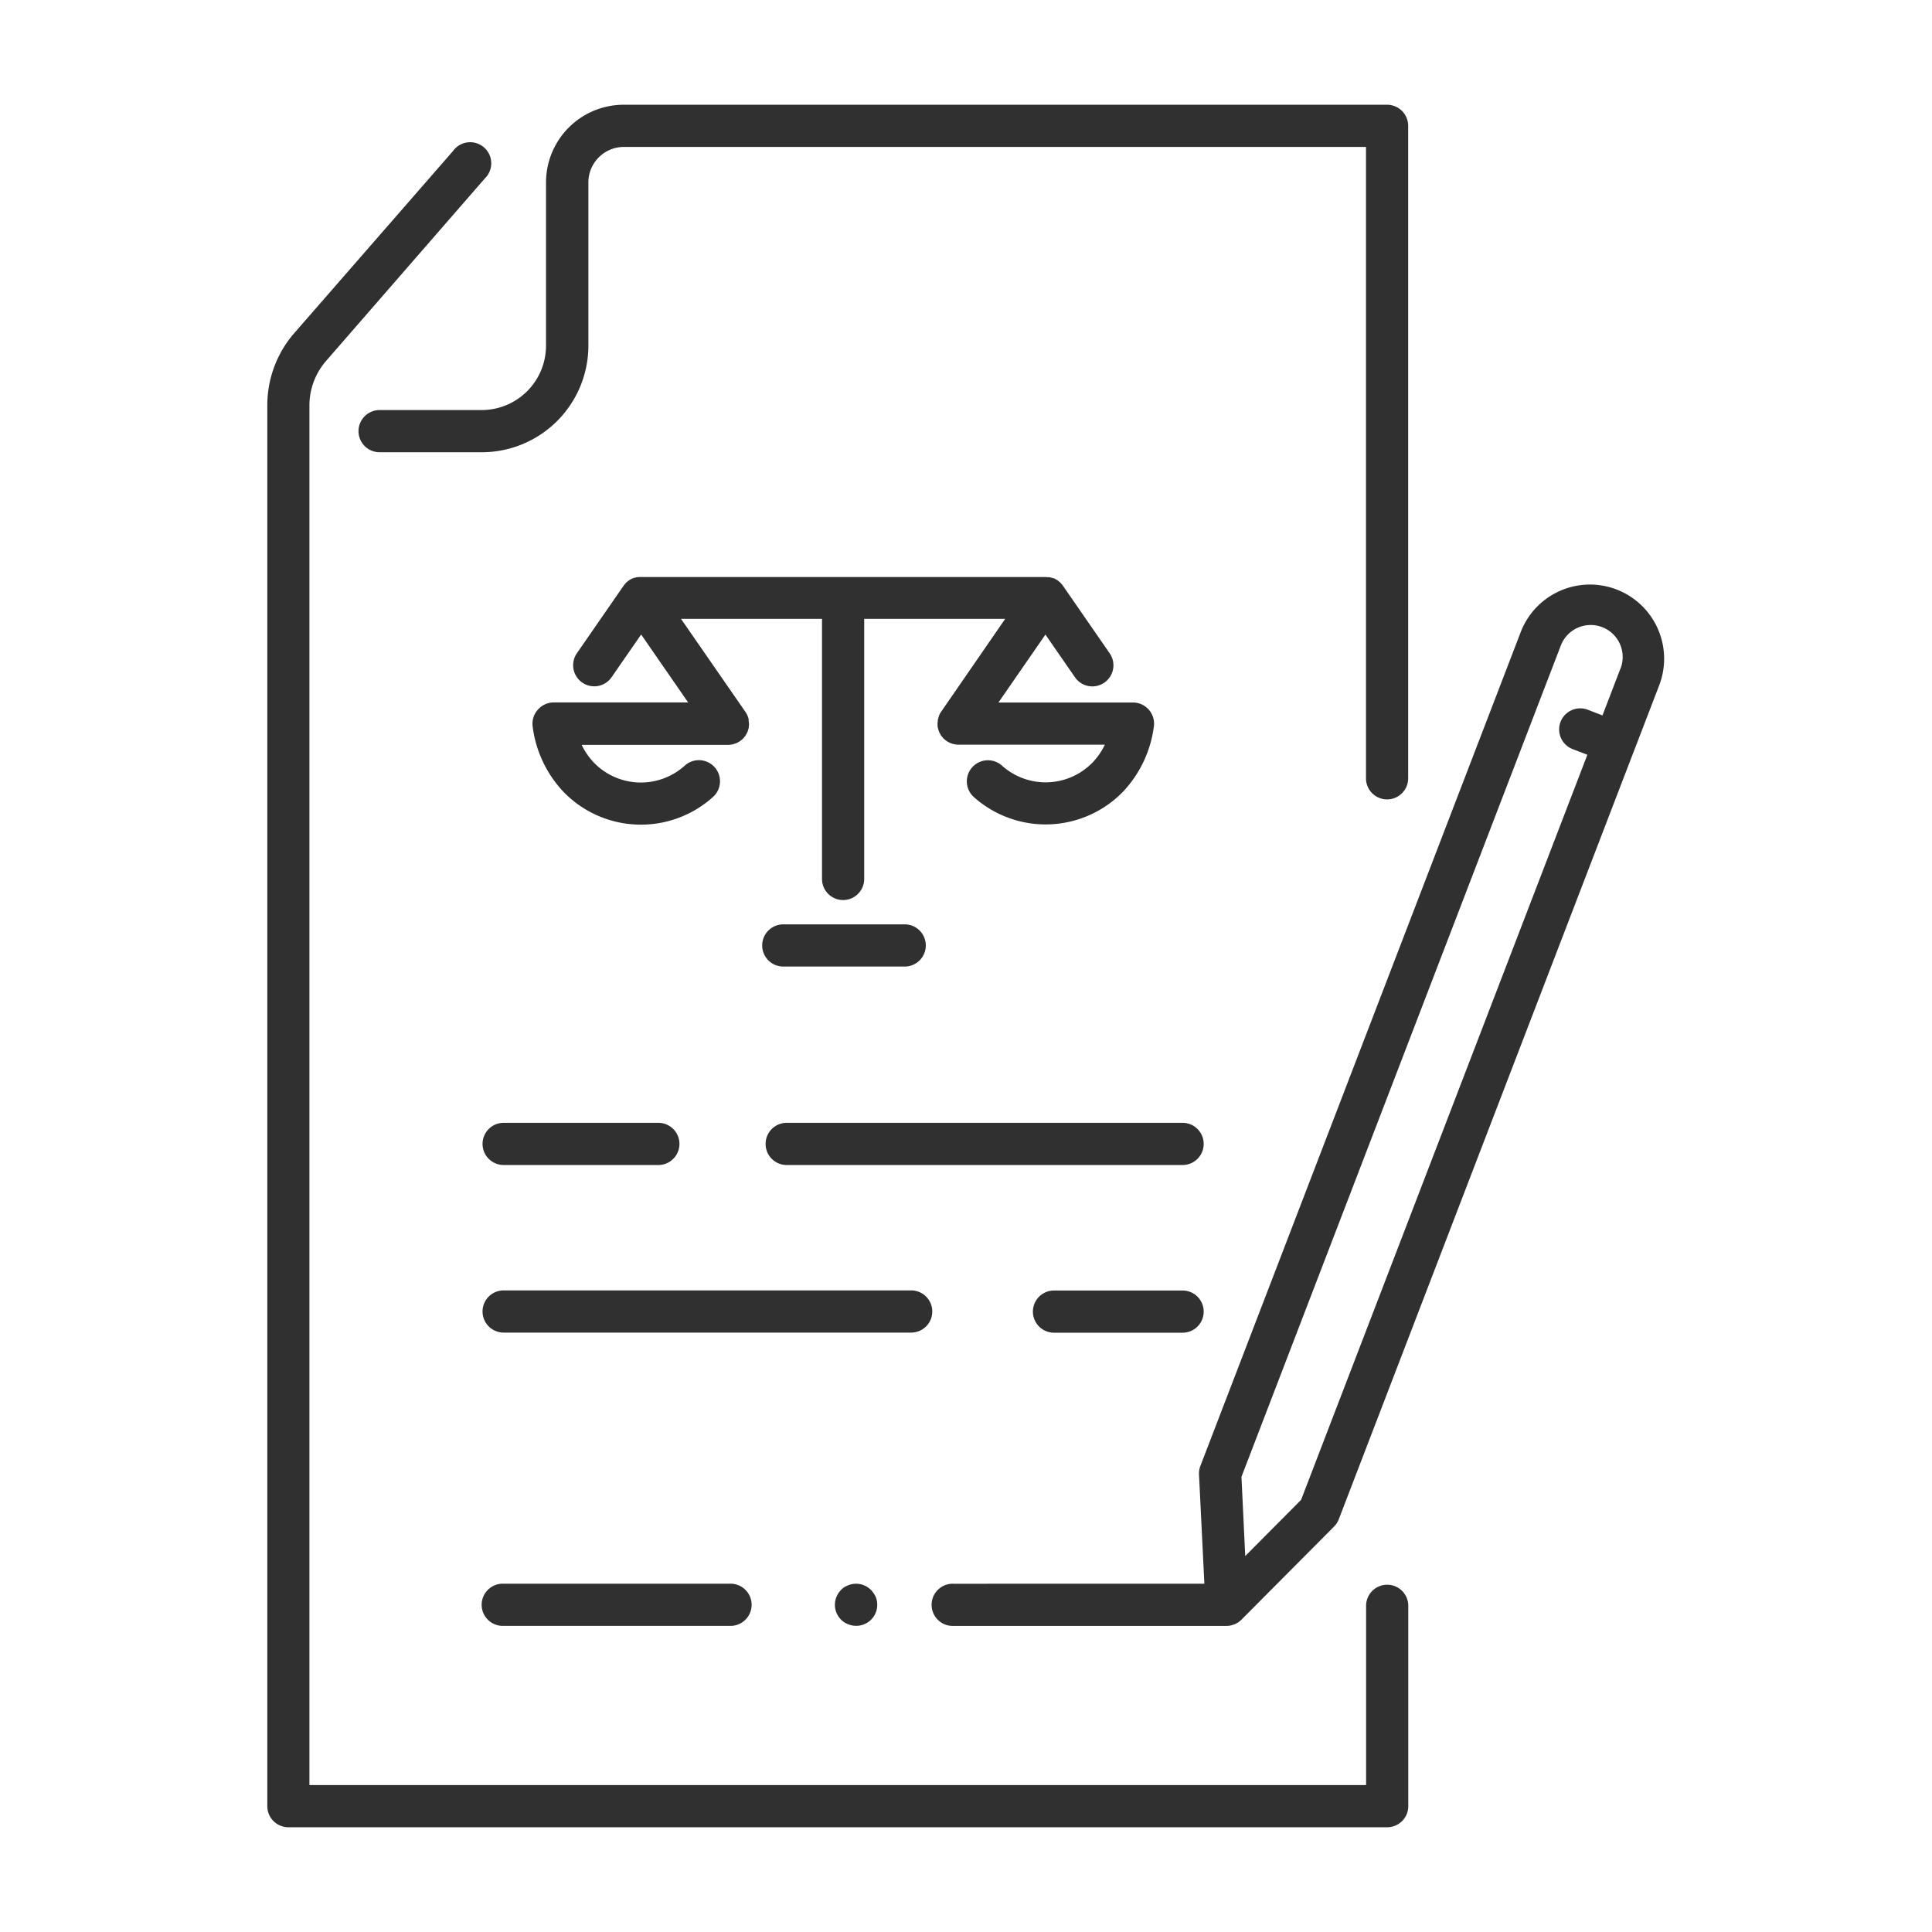
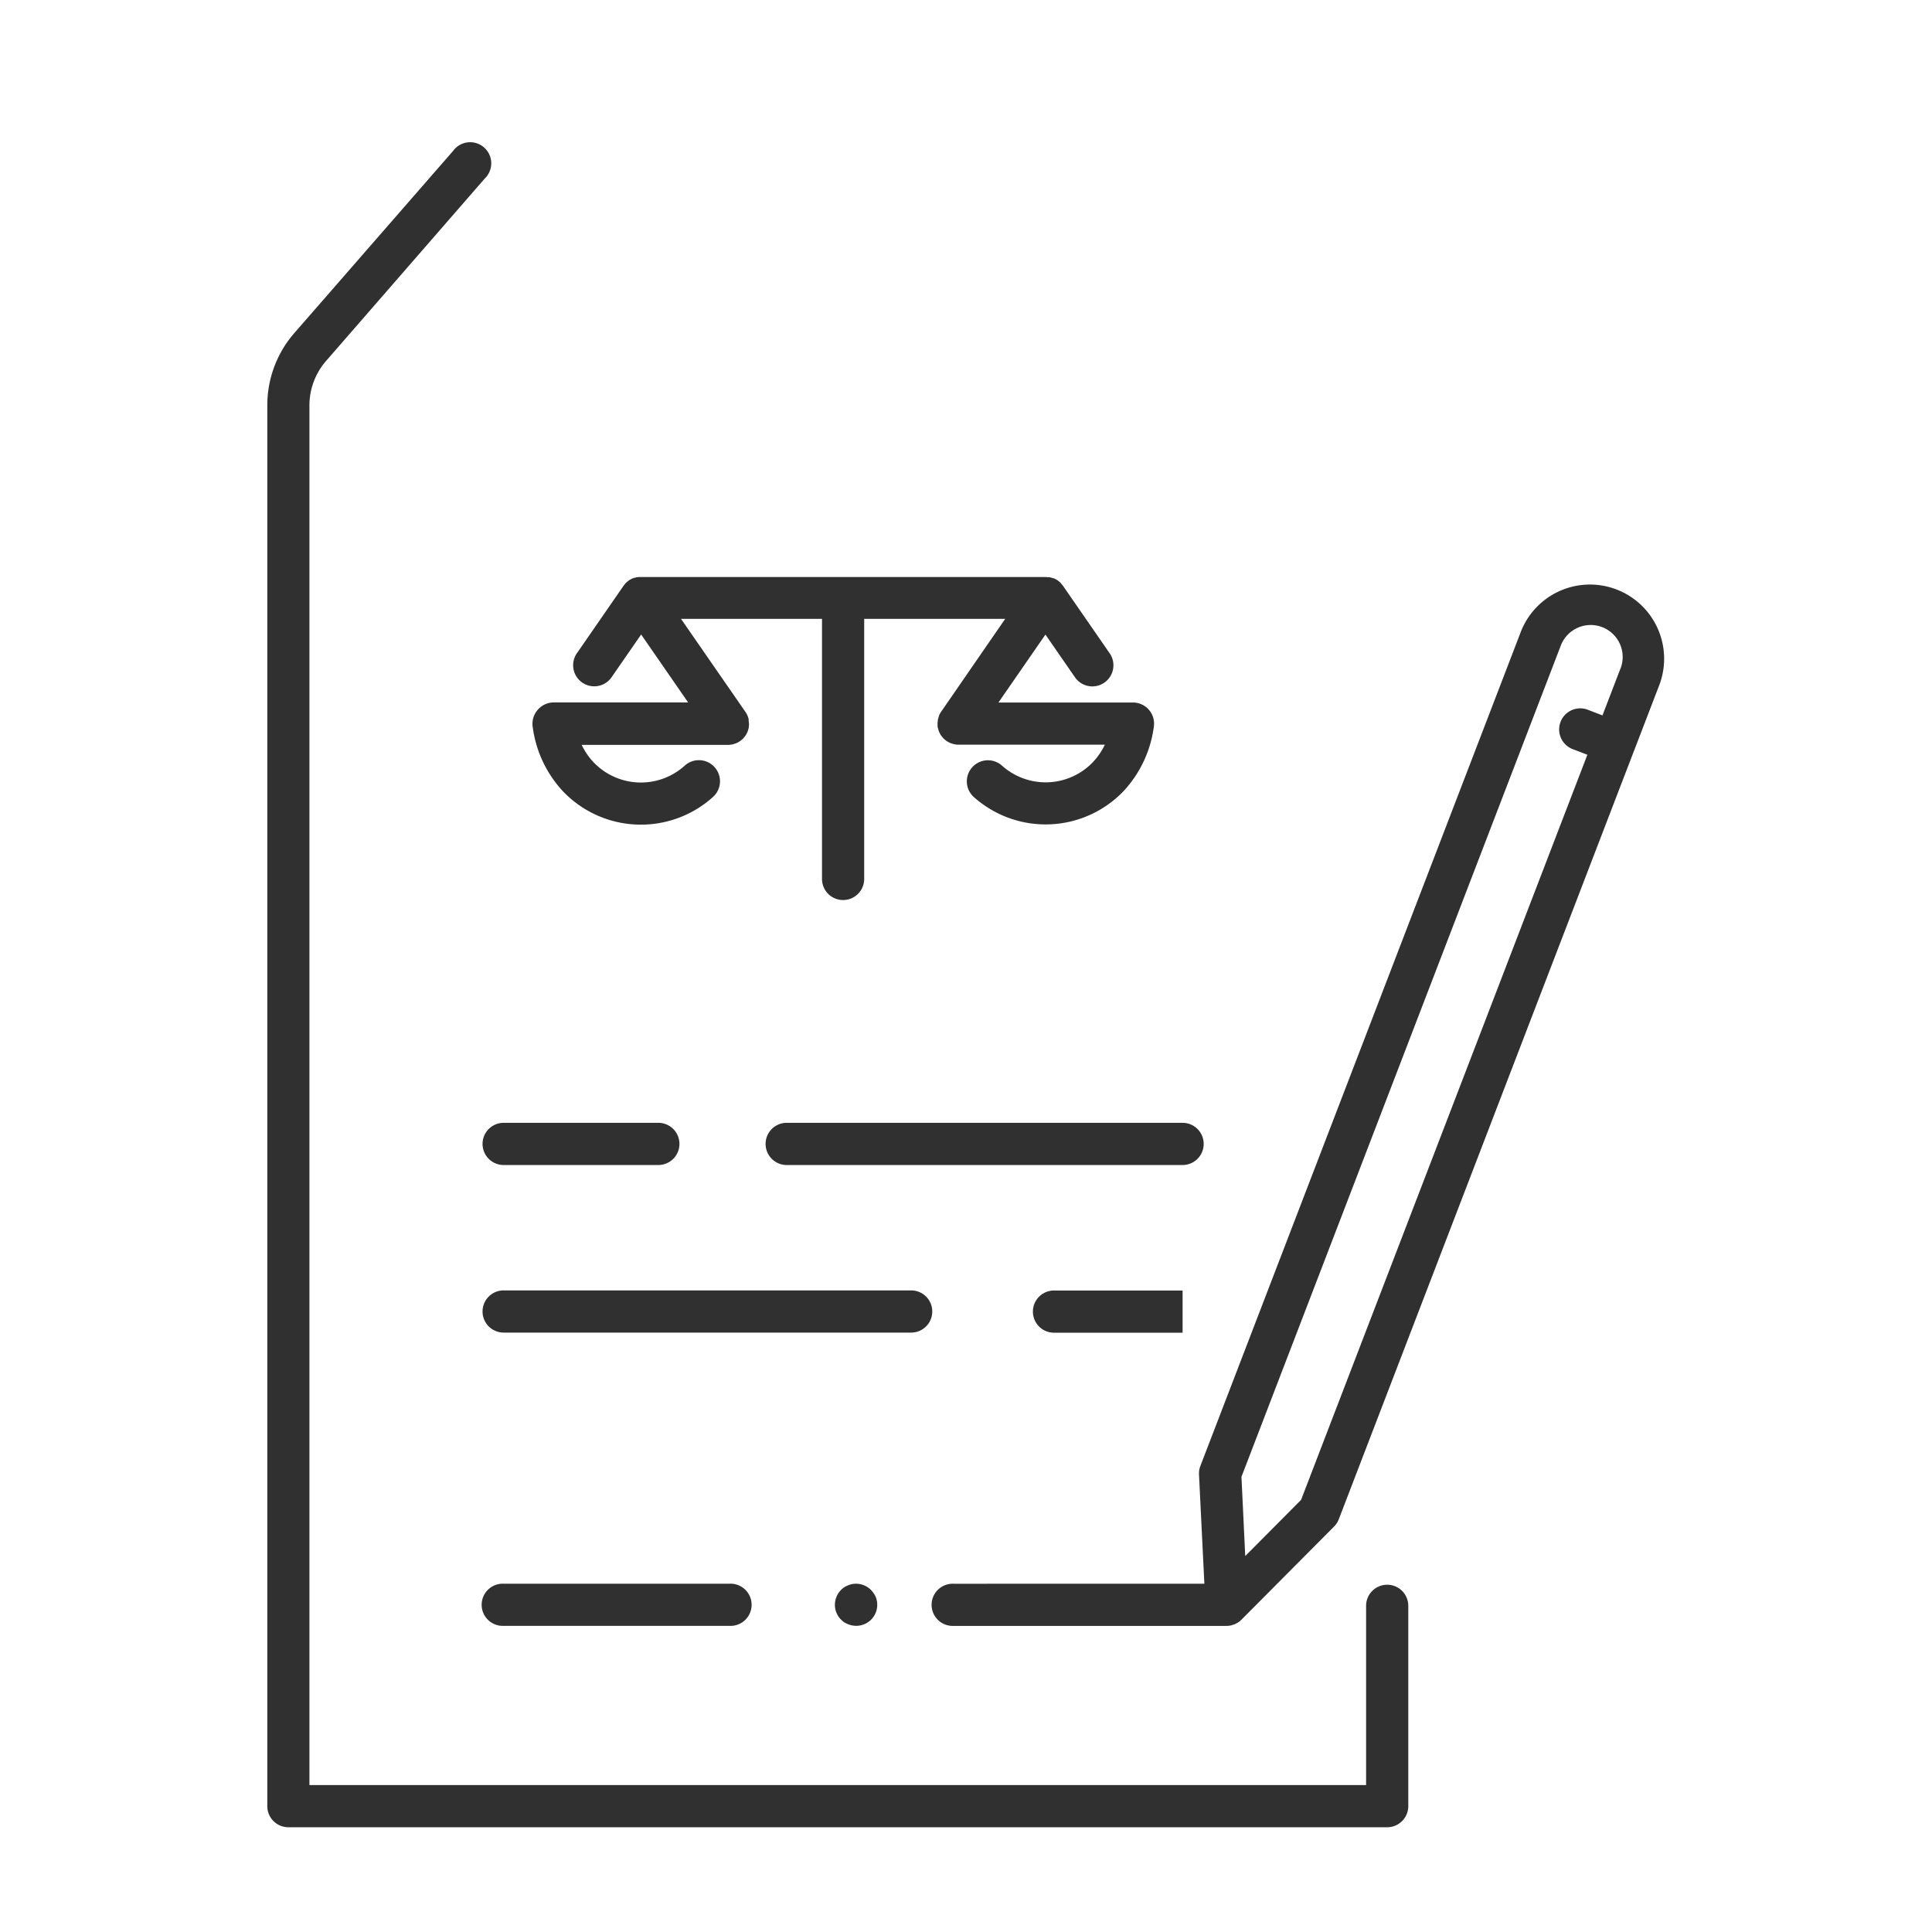
<svg xmlns="http://www.w3.org/2000/svg" height="100px" width="100px" fill="#303030" viewBox="0 0 512 512" x="0px" y="0px">
  <title>outline agreement</title>
-   <path d="M367.62,27.76H165.28A20.6,20.6,0,0,0,144.7,48.34V91.61a17.07,17.07,0,0,1-17,17.06h-27.1a5.59,5.59,0,0,0,0,11.18h27.1a28.27,28.27,0,0,0,28.23-28.24V48.34a9.41,9.41,0,0,1,9.4-9.4H362V206.26a5.59,5.59,0,1,0,11.18,0V33.35A5.59,5.59,0,0,0,367.62,27.76Z" />
  <path d="M373.21,478.65V425.56a5.59,5.59,0,1,0-11.18,0v47.5H82V107.41A18,18,0,0,1,86.46,95.6l42-48.28A5.59,5.59,0,1,0,120.07,40L78,88.26a29.13,29.13,0,0,0-7.16,19.15V478.65a5.58,5.58,0,0,0,5.58,5.59H367.62A5.59,5.59,0,0,0,373.21,478.65Z" />
  <path d="M142.46,188.16a5.59,5.59,0,0,0-1.29,4.47,30.88,30.88,0,0,0,8,17.05,28.55,28.55,0,0,0,39.81,1.5,5.59,5.59,0,1,0-7.53-8.27,17.33,17.33,0,0,1-24.15-.9,18.1,18.1,0,0,1-3.15-4.61h38.81a4.86,4.86,0,0,0,1-.11c.1,0,.2,0,.3-.06a6.37,6.37,0,0,0,.66-.21l.32-.12a4.63,4.63,0,0,0,.65-.36l.22-.12,0,0,.19-.16a6.53,6.53,0,0,0,.63-.53c.11-.12.2-.24.3-.36s.26-.32.38-.49.15-.29.23-.43.19-.35.27-.53.1-.32.15-.48.12-.37.16-.56,0-.42.06-.64,0-.27,0-.41v0a5.16,5.16,0,0,0-.08-.78,3.11,3.11,0,0,0,0-.32s0-.09,0-.14a5.66,5.66,0,0,0-.82-1.88v0L180.47,164h37.37v68.93a5.59,5.59,0,0,0,11.18,0V164h37.37l-17,24.65s0,0,0,0a5.43,5.43,0,0,0-.51.91l0,.06a5.35,5.35,0,0,0-.21.68c0,.13-.09.25-.12.37s0,.15,0,.22a5.27,5.27,0,0,0-.09.89v0c0,.12,0,.24,0,.36s0,.47.07.7.1.34.15.52a4.32,4.32,0,0,0,.16.51,3.89,3.89,0,0,0,.25.5c.08.16.16.32.25.47s.24.3.36.45a3.89,3.89,0,0,0,.32.39,6.93,6.93,0,0,0,.58.5c.09.06.15.13.24.19l0,0,.2.11a6.29,6.29,0,0,0,.67.37l.3.12c.23.08.45.15.68.21s.2.05.3.06a4.79,4.79,0,0,0,1,.11h38.81a18.27,18.27,0,0,1-3.15,4.61,17.34,17.34,0,0,1-24.16.9,5.59,5.59,0,0,0-7.52,8.27,28.58,28.58,0,0,0,39.81-1.5,31,31,0,0,0,8-17.05,5.6,5.6,0,0,0-5.53-6.41H264.6l12.45-18,7.75,11.2a5.59,5.59,0,1,0,9.19-6.36l-12.34-17.84c-.07-.1-.16-.18-.23-.27l-.05-.05a3.19,3.19,0,0,0-.33-.4l-.08-.09c-.13-.12-.27-.22-.41-.33l-.09-.08c-.08-.06-.14-.13-.23-.19l0,0-.1-.06-.46-.25c-.12-.06-.23-.14-.36-.19l-.05,0-.09,0a5,5,0,0,0-.51-.16h-.05c-.13,0-.27-.1-.4-.13h-.08a4.07,4.07,0,0,0-.49,0,4.93,4.93,0,0,0-.54-.05H169.78c-.16,0-.33,0-.5,0l-.53.06h-.07l-.37.12h-.05c-.18,0-.37.1-.55.17l-.08,0,0,0a3.72,3.72,0,0,0-.34.19,3.46,3.46,0,0,0-.5.27l-.09.05s0,0,0,0-.15.13-.24.19l-.06.06a5,5,0,0,0-.43.35l-.09.09a4.39,4.39,0,0,0-.33.4l0,0c-.08.1-.17.18-.24.28l-12.34,17.84a5.59,5.59,0,1,0,9.19,6.36l7.75-11.2,12.45,18H146.7A5.62,5.62,0,0,0,142.46,188.16Z" />
-   <path d="M239.52,256.14a5.59,5.59,0,1,0,0-11.17H207.34a5.59,5.59,0,0,0,0,11.17Z" />
  <path d="M433.1,198.81h0l6.71-17.47a19.66,19.66,0,0,0-36.7-14.1l-85,221.26a5.54,5.54,0,0,0-.36,2.28l1.42,28.93H252.71a5.59,5.59,0,1,0,0,11.17h72.37a5.19,5.19,0,0,0,1.05-.11,4.19,4.19,0,0,0,.63-.19,2.92,2.92,0,0,0,.42-.13,6.47,6.47,0,0,0,.69-.36,2.34,2.34,0,0,0,.27-.15,5.76,5.76,0,0,0,.85-.7h0l24.56-24.7a5.53,5.53,0,0,0,1.25-1.94l78.28-203.76Zm-3.72-21.49-4.71,12.27-3.89-1.5a5.59,5.59,0,0,0-4,10.44l3.89,1.49L344.8,397.48,330,412.37l-1-21,84.58-220.16a8.48,8.48,0,1,1,15.83,6.08Z" />
  <path d="M127.88,303.15a5.59,5.59,0,0,0,5.59,5.59h41a5.59,5.59,0,1,0,0-11.18h-41A5.59,5.59,0,0,0,127.88,303.15Z" />
  <path d="M313.4,297.56H208.48a5.59,5.59,0,0,0,0,11.18H313.4a5.59,5.59,0,1,0,0-11.18Z" />
-   <path d="M313.4,342H279.32a5.59,5.59,0,0,0,0,11.18H313.4a5.59,5.59,0,1,0,0-11.18Z" />
+   <path d="M313.4,342H279.32a5.59,5.59,0,0,0,0,11.18H313.4Z" />
  <path d="M133.47,353.15h108a5.59,5.59,0,1,0,0-11.18h-108a5.59,5.59,0,0,0,0,11.18Z" />
  <path d="M133.47,430.87h59.89a5.59,5.59,0,1,0,0-11.17H133.47a5.59,5.59,0,1,0,0,11.17Z" />
  <path d="M231.49,422.18a6.19,6.19,0,0,0-.7-.85,5.57,5.57,0,0,0-5-1.52,6,6,0,0,0-1.05.32,7.3,7.3,0,0,0-1,.5,5.78,5.78,0,0,0-.84.7,6.19,6.19,0,0,0-.7.85,5.34,5.34,0,0,0-.52,1,5.12,5.12,0,0,0-.32,1.05,5.53,5.53,0,0,0,1.54,5,7.08,7.08,0,0,0,.84.7,7.3,7.3,0,0,0,1,.5,6,6,0,0,0,1.05.32,5.78,5.78,0,0,0,1.1.11,5.57,5.57,0,0,0,5.48-6.67,5.12,5.12,0,0,0-.32-1.05A6,6,0,0,0,231.49,422.18Z" />
</svg>